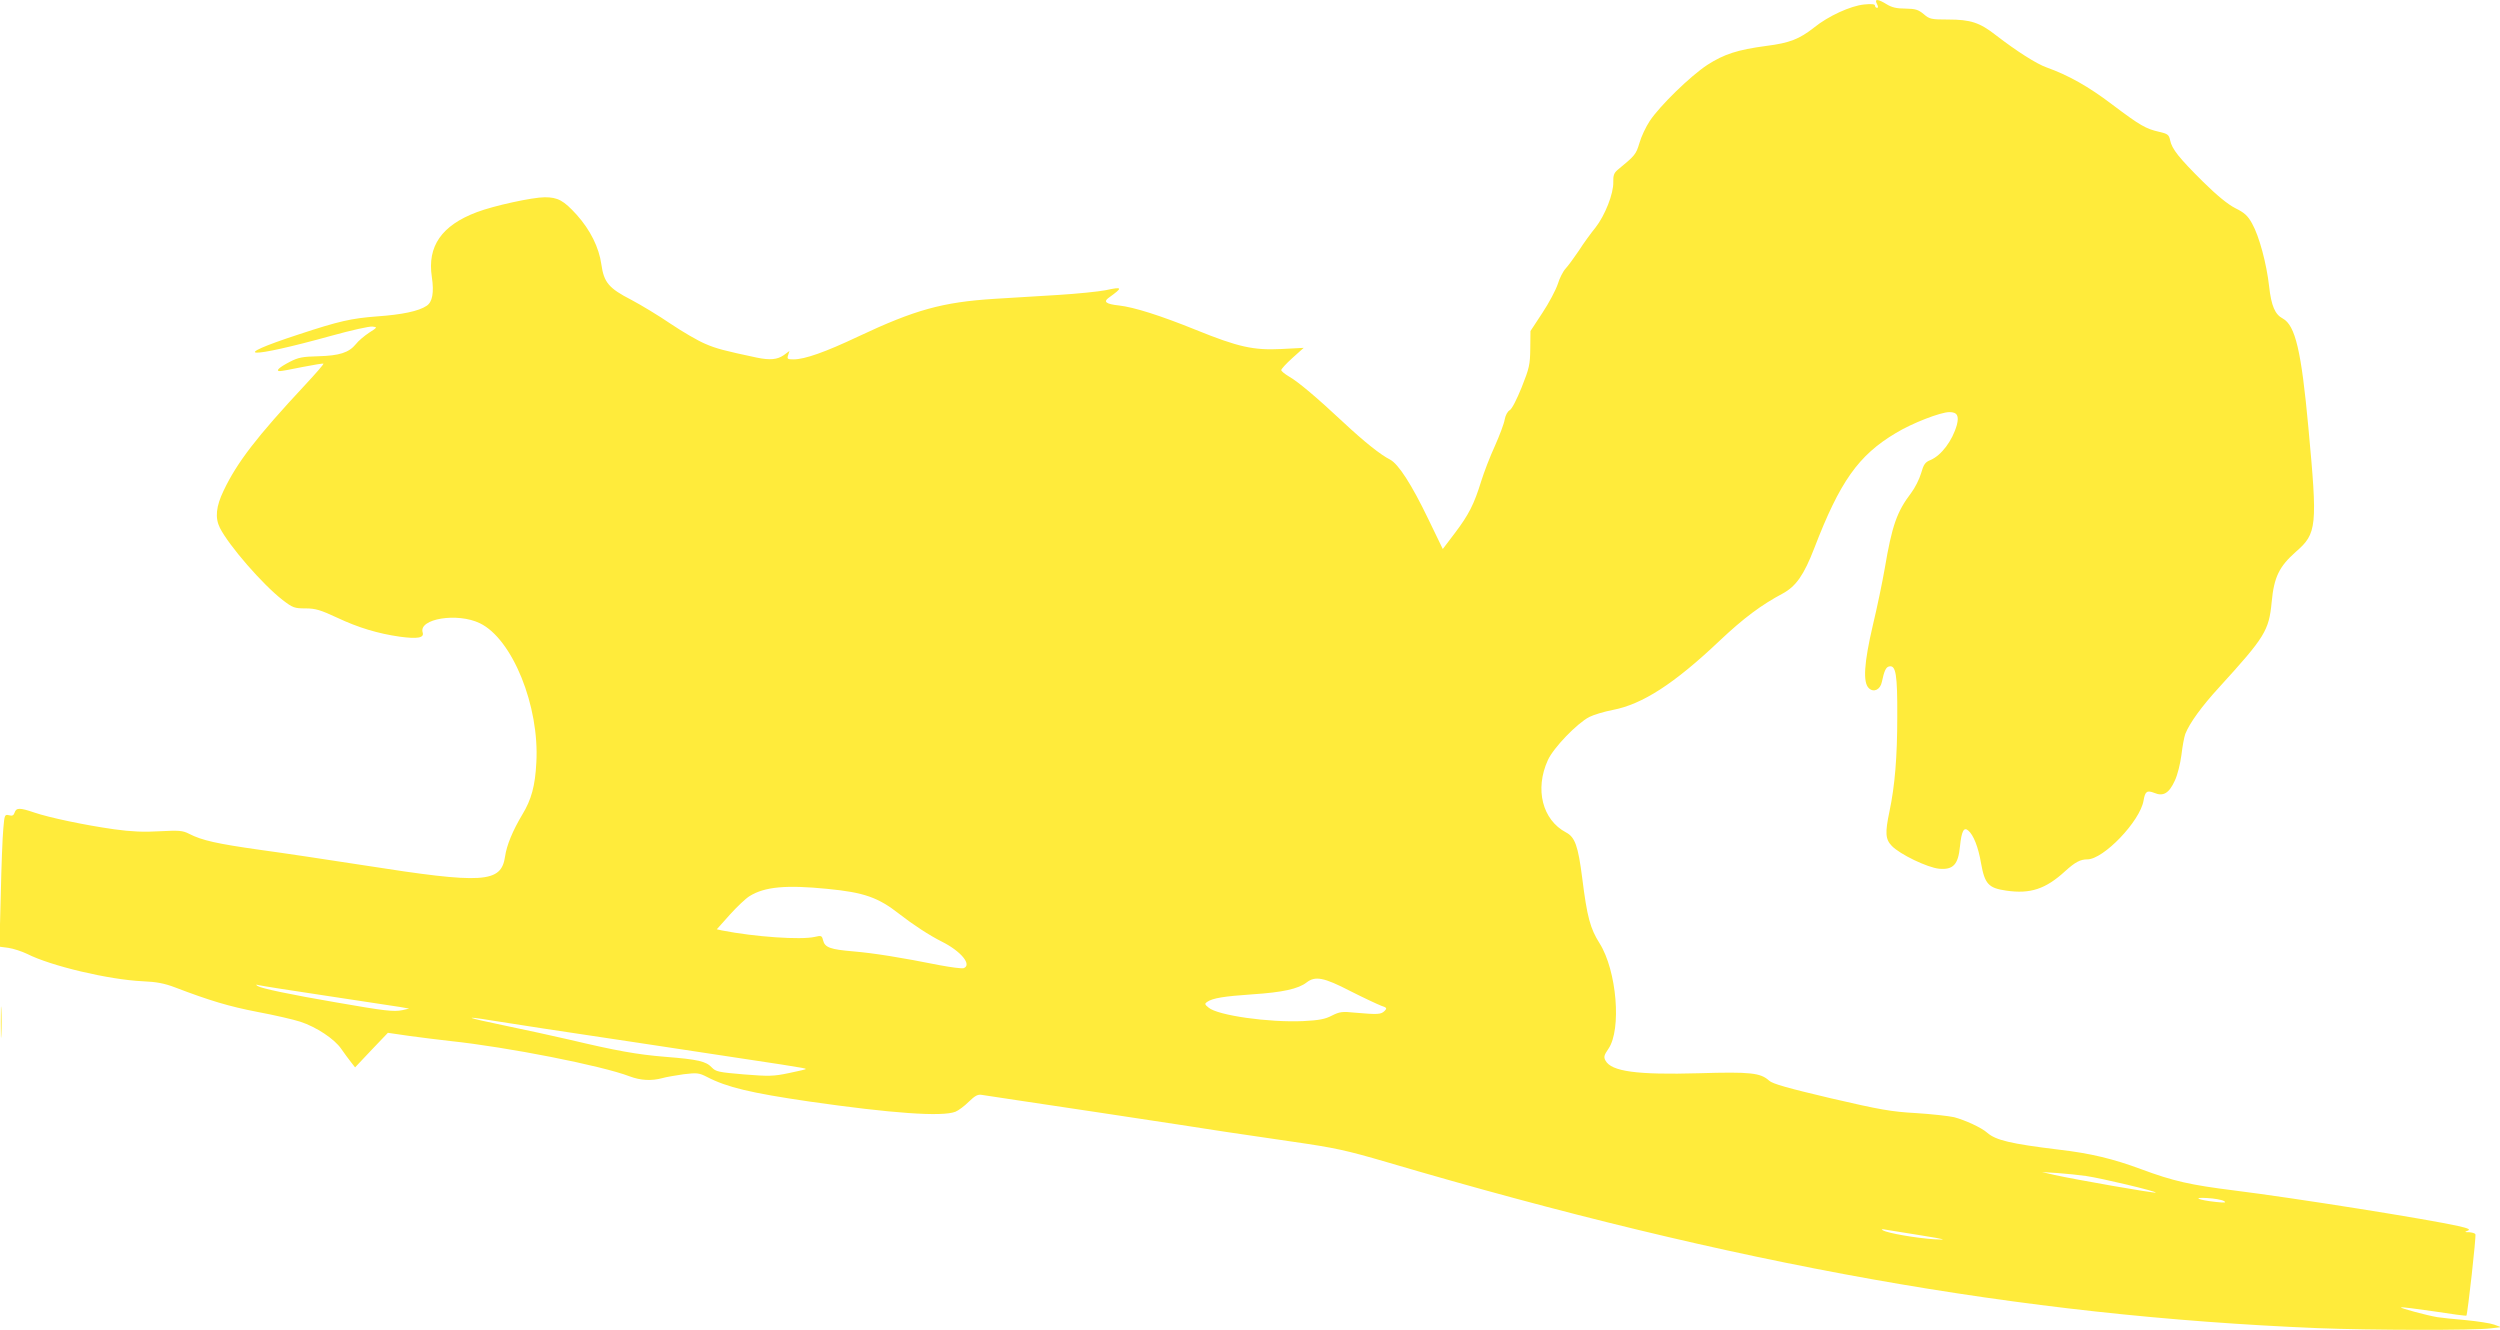
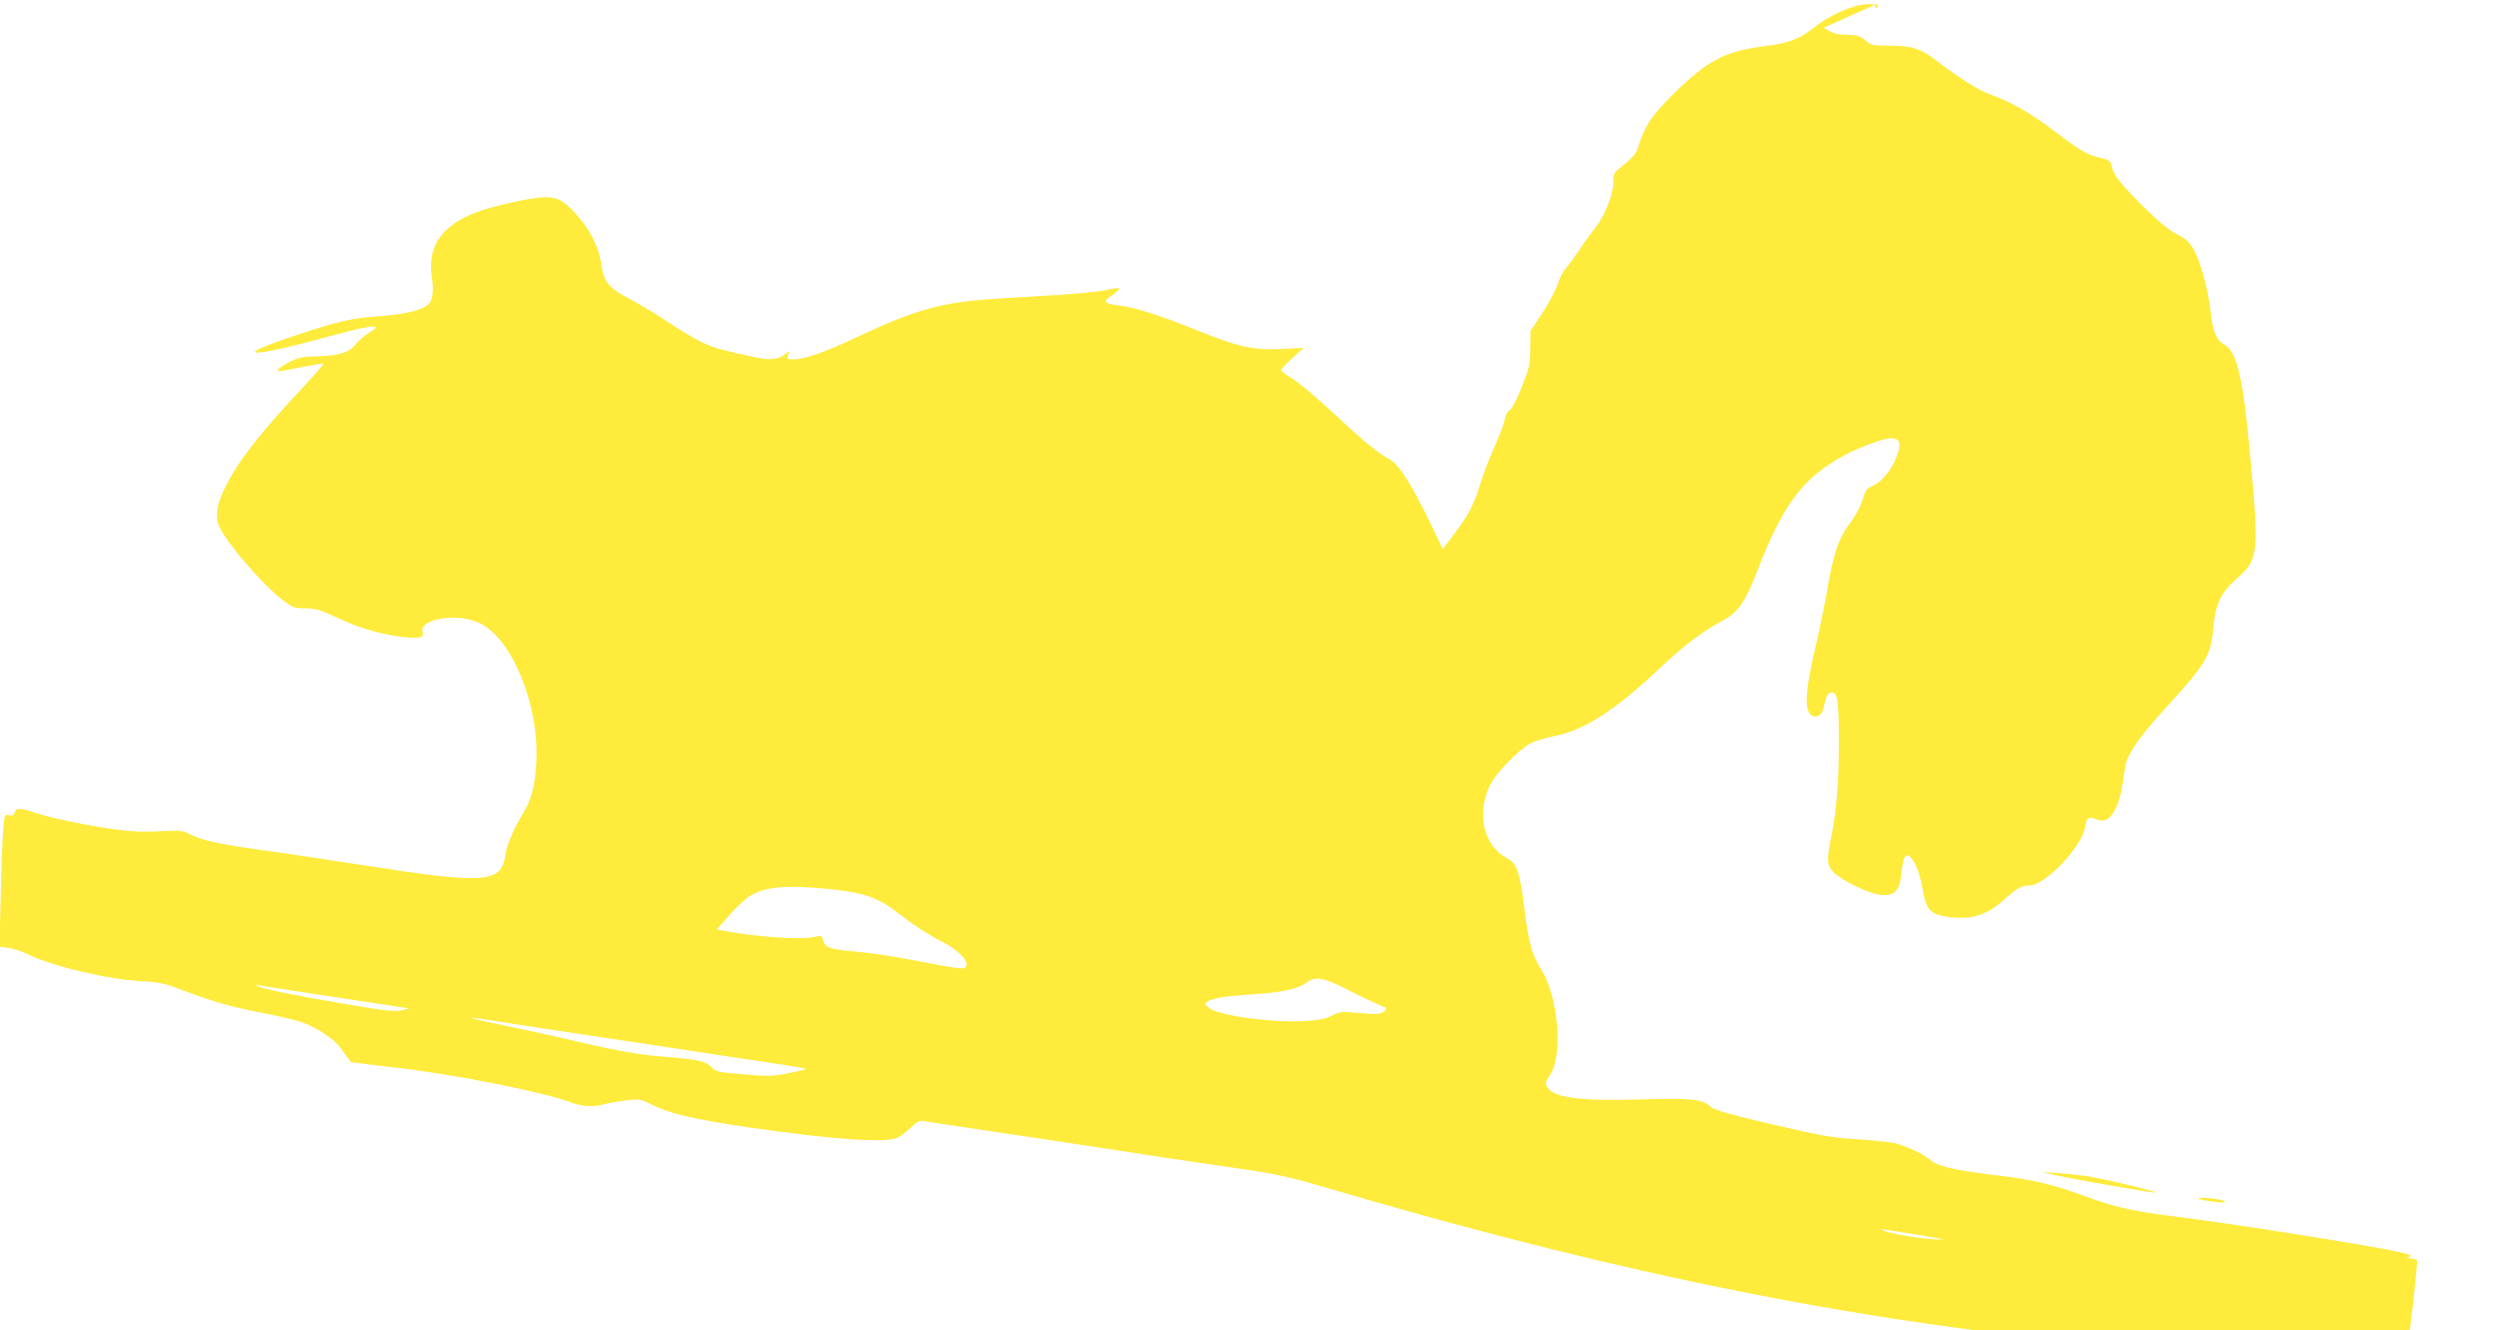
<svg xmlns="http://www.w3.org/2000/svg" version="1.0" width="1280pt" height="681pt" viewBox="0 0 1280 681" preserveAspectRatio="xMidYMid meet">
  <g transform="translate(0,681) scale(0.1,-0.1)" fill="#ffeb3b" stroke="none">
-     <path d="M9610 6790 c7 -14 7 -20 0 -20 -5 0 -10 5 -10 11 0 8 -17 10 -56 6 -69 -7 -183 -59 -256 -118 -75 -59 -125 -79 -244 -94 -149 -20 -216 -42 -302 -97 -87 -57 -243 -209 -295 -287 -20 -30 -44 -81 -53 -113 -18 -59 -21 -63 -112 -138 -18 -15 -23 -29 -22 -62 2 -59 -43 -172 -91 -233 -22 -27 -61 -80 -85 -118 -25 -37 -55 -78 -68 -92 -13 -14 -31 -49 -40 -79 -10 -30 -45 -97 -79 -148 l-61 -93 -1 -90 c-1 -82 -5 -100 -44 -198 -25 -62 -50 -111 -61 -117 -11 -6 -22 -26 -26 -48 -3 -20 -26 -81 -50 -135 -25 -54 -56 -135 -70 -180 -37 -120 -64 -172 -134 -265 l-63 -83 -73 151 c-87 181 -154 284 -197 307 -48 24 -132 91 -237 189 -138 129 -234 210 -280 236 -22 13 -40 28 -40 33 0 6 25 33 57 62 l58 52 -115 -6 c-142 -7 -220 10 -437 98 -183 74 -316 116 -394 125 -66 7 -81 19 -53 39 75 54 73 58 -16 39 -36 -7 -144 -18 -240 -24 -96 -6 -244 -15 -328 -20 -267 -17 -407 -56 -698 -193 -169 -80 -274 -117 -331 -117 -31 0 -34 2 -28 21 l7 22 -30 -22 c-32 -22 -70 -26 -137 -12 -165 35 -208 46 -265 71 -36 15 -115 61 -176 102 -60 41 -151 96 -202 123 -115 59 -140 89 -153 181 -12 87 -57 177 -126 254 -67 74 -97 90 -164 90 -62 0 -260 -43 -347 -76 -181 -68 -255 -175 -231 -332 12 -80 3 -129 -27 -148 -40 -27 -125 -45 -254 -54 -131 -10 -194 -24 -400 -92 -370 -121 -262 -126 167 -7 101 28 195 49 210 47 26 -3 26 -4 -18 -32 -24 -16 -55 -42 -67 -58 -36 -44 -85 -59 -192 -62 -81 -2 -103 -6 -147 -29 -54 -28 -74 -47 -50 -47 8 0 60 9 116 21 57 11 104 19 107 17 2 -3 -40 -51 -94 -109 -248 -266 -348 -396 -417 -541 -39 -81 -45 -139 -19 -191 47 -92 218 -289 321 -369 52 -40 61 -43 117 -43 51 0 77 -8 161 -47 110 -52 211 -82 323 -98 90 -12 125 -6 116 22 -22 70 178 103 293 47 166 -80 306 -424 289 -714 -6 -118 -25 -189 -72 -266 -49 -82 -80 -157 -88 -214 -20 -136 -109 -142 -725 -45 -174 27 -413 63 -531 79 -219 31 -296 48 -362 82 -33 17 -52 18 -150 13 -81 -5 -147 -2 -233 10 -150 21 -334 60 -410 86 -73 25 -92 25 -100 0 -5 -15 -12 -19 -29 -14 -22 5 -23 2 -29 -68 -4 -40 -10 -193 -13 -339 l-7 -266 46 -6 c26 -4 69 -18 96 -31 122 -62 419 -132 591 -140 72 -3 112 -11 165 -31 178 -68 278 -98 423 -126 86 -16 185 -39 219 -50 83 -27 176 -89 210 -139 16 -23 38 -53 50 -68 l21 -27 84 89 84 88 110 -16 c60 -8 154 -20 209 -26 293 -31 776 -126 919 -181 56 -21 112 -24 167 -9 20 6 70 14 110 20 68 8 78 7 119 -14 102 -53 224 -82 525 -126 418 -60 679 -79 747 -52 15 6 46 29 68 51 33 32 47 39 68 35 15 -2 281 -43 592 -89 311 -47 606 -92 655 -100 50 -7 203 -30 340 -50 222 -32 276 -44 485 -105 1796 -529 3243 -787 4765 -850 268 -11 813 -12 890 -1 l50 6 -35 13 c-19 7 -84 17 -145 23 -60 5 -126 12 -145 15 -54 9 -191 46 -187 50 2 3 78 -7 168 -20 89 -14 165 -24 167 -22 6 7 51 409 46 417 -3 5 -17 9 -32 10 -24 0 -25 1 -7 8 15 6 4 12 -50 24 -151 34 -834 143 -1147 182 -223 28 -309 47 -476 109 -143 53 -258 81 -422 100 -246 30 -321 48 -365 86 -30 27 -114 65 -170 80 -27 6 -115 16 -195 21 -126 7 -183 17 -437 76 -220 52 -298 74 -315 90 -44 40 -95 46 -359 38 -319 -9 -449 9 -479 65 -10 18 -7 28 15 60 68 99 43 400 -45 540 -48 76 -64 134 -89 334 -21 165 -37 210 -83 234 -121 64 -161 221 -93 370 29 64 149 188 212 221 24 12 78 28 120 36 152 29 315 134 547 354 124 117 214 184 325 243 67 37 107 94 160 231 131 341 226 476 418 590 84 51 229 107 274 107 40 0 50 -19 38 -66 -23 -81 -79 -155 -134 -179 -28 -11 -36 -22 -49 -68 -9 -31 -32 -76 -51 -101 -73 -96 -98 -167 -135 -386 -12 -69 -39 -200 -61 -291 -45 -193 -52 -294 -20 -323 25 -23 58 -7 66 32 12 57 21 77 38 80 34 7 42 -42 41 -258 0 -204 -12 -352 -40 -485 -23 -109 -21 -142 12 -176 41 -43 182 -111 243 -117 71 -6 97 21 106 114 8 79 20 101 42 82 27 -22 52 -85 66 -168 19 -106 38 -127 129 -140 123 -18 202 8 302 100 51 46 77 60 113 60 83 0 270 195 288 301 8 48 18 54 56 39 45 -19 75 -1 104 63 14 29 28 87 34 132 5 44 14 92 20 108 22 55 83 140 174 239 234 257 254 289 268 436 12 127 38 181 124 257 108 94 111 128 64 635 -36 393 -67 524 -131 559 -40 21 -59 65 -70 164 -13 117 -51 258 -87 322 -22 40 -39 56 -86 79 -39 20 -94 65 -165 135 -123 122 -160 168 -169 213 -6 28 -12 33 -56 43 -69 16 -96 31 -242 141 -120 91 -221 148 -335 189 -51 18 -153 83 -258 164 -84 66 -131 81 -246 81 -86 0 -95 2 -125 28 -28 23 -42 27 -93 28 -45 0 -70 6 -96 22 -45 28 -65 29 -50 2z m-5374 -4531 c188 -18 261 -44 369 -129 68 -53 153 -109 217 -141 98 -49 156 -119 112 -136 -8 -3 -63 4 -122 15 -200 40 -338 62 -444 71 -118 10 -145 20 -154 57 -6 24 -9 25 -43 17 -71 -16 -306 0 -474 33 l-27 6 66 74 c36 40 82 84 102 96 77 48 187 58 398 37z m2677 -523 c69 -35 140 -68 158 -75 30 -10 32 -13 17 -28 -18 -17 -34 -18 -149 -8 -67 7 -80 5 -120 -15 -34 -18 -66 -24 -146 -28 -177 -8 -438 29 -485 69 -20 16 -21 20 -8 29 29 20 87 29 232 39 154 10 236 28 278 61 44 34 88 26 223 -44z m-5238 -25 c182 -28 350 -53 375 -57 l45 -8 -35 -8 c-44 -9 -89 -4 -335 39 -240 41 -385 72 -405 84 -12 8 -11 9 5 5 11 -3 169 -28 350 -55z m844 -126 c52 -9 392 -61 755 -115 809 -122 848 -128 852 -133 2 -2 -37 -11 -86 -21 -80 -17 -104 -17 -231 -7 -130 11 -144 14 -165 36 -29 31 -71 41 -237 54 -147 12 -251 31 -492 88 -82 19 -233 52 -335 73 -194 40 -220 51 -61 25z m8161 -796 c78 -11 363 -79 357 -85 -4 -5 -419 68 -517 90 l-65 15 80 -5 c44 -3 109 -10 145 -15z m706 -128 c15 -9 7 -10 -41 -5 -92 10 -123 25 -44 20 37 -2 75 -9 85 -15z m-1551 -176 c130 -21 139 -24 67 -20 -90 6 -238 31 -262 46 -10 6 -5 7 15 3 17 -3 98 -16 180 -29z" />
-     <path d="M4 1575 c0 -71 1 -99 3 -62 2 37 2 96 0 130 -2 34 -3 4 -3 -68z" />
+     <path d="M9610 6790 c7 -14 7 -20 0 -20 -5 0 -10 5 -10 11 0 8 -17 10 -56 6 -69 -7 -183 -59 -256 -118 -75 -59 -125 -79 -244 -94 -149 -20 -216 -42 -302 -97 -87 -57 -243 -209 -295 -287 -20 -30 -44 -81 -53 -113 -18 -59 -21 -63 -112 -138 -18 -15 -23 -29 -22 -62 2 -59 -43 -172 -91 -233 -22 -27 -61 -80 -85 -118 -25 -37 -55 -78 -68 -92 -13 -14 -31 -49 -40 -79 -10 -30 -45 -97 -79 -148 l-61 -93 -1 -90 c-1 -82 -5 -100 -44 -198 -25 -62 -50 -111 -61 -117 -11 -6 -22 -26 -26 -48 -3 -20 -26 -81 -50 -135 -25 -54 -56 -135 -70 -180 -37 -120 -64 -172 -134 -265 l-63 -83 -73 151 c-87 181 -154 284 -197 307 -48 24 -132 91 -237 189 -138 129 -234 210 -280 236 -22 13 -40 28 -40 33 0 6 25 33 57 62 l58 52 -115 -6 c-142 -7 -220 10 -437 98 -183 74 -316 116 -394 125 -66 7 -81 19 -53 39 75 54 73 58 -16 39 -36 -7 -144 -18 -240 -24 -96 -6 -244 -15 -328 -20 -267 -17 -407 -56 -698 -193 -169 -80 -274 -117 -331 -117 -31 0 -34 2 -28 21 l7 22 -30 -22 c-32 -22 -70 -26 -137 -12 -165 35 -208 46 -265 71 -36 15 -115 61 -176 102 -60 41 -151 96 -202 123 -115 59 -140 89 -153 181 -12 87 -57 177 -126 254 -67 74 -97 90 -164 90 -62 0 -260 -43 -347 -76 -181 -68 -255 -175 -231 -332 12 -80 3 -129 -27 -148 -40 -27 -125 -45 -254 -54 -131 -10 -194 -24 -400 -92 -370 -121 -262 -126 167 -7 101 28 195 49 210 47 26 -3 26 -4 -18 -32 -24 -16 -55 -42 -67 -58 -36 -44 -85 -59 -192 -62 -81 -2 -103 -6 -147 -29 -54 -28 -74 -47 -50 -47 8 0 60 9 116 21 57 11 104 19 107 17 2 -3 -40 -51 -94 -109 -248 -266 -348 -396 -417 -541 -39 -81 -45 -139 -19 -191 47 -92 218 -289 321 -369 52 -40 61 -43 117 -43 51 0 77 -8 161 -47 110 -52 211 -82 323 -98 90 -12 125 -6 116 22 -22 70 178 103 293 47 166 -80 306 -424 289 -714 -6 -118 -25 -189 -72 -266 -49 -82 -80 -157 -88 -214 -20 -136 -109 -142 -725 -45 -174 27 -413 63 -531 79 -219 31 -296 48 -362 82 -33 17 -52 18 -150 13 -81 -5 -147 -2 -233 10 -150 21 -334 60 -410 86 -73 25 -92 25 -100 0 -5 -15 -12 -19 -29 -14 -22 5 -23 2 -29 -68 -4 -40 -10 -193 -13 -339 l-7 -266 46 -6 c26 -4 69 -18 96 -31 122 -62 419 -132 591 -140 72 -3 112 -11 165 -31 178 -68 278 -98 423 -126 86 -16 185 -39 219 -50 83 -27 176 -89 210 -139 16 -23 38 -53 50 -68 c60 -8 154 -20 209 -26 293 -31 776 -126 919 -181 56 -21 112 -24 167 -9 20 6 70 14 110 20 68 8 78 7 119 -14 102 -53 224 -82 525 -126 418 -60 679 -79 747 -52 15 6 46 29 68 51 33 32 47 39 68 35 15 -2 281 -43 592 -89 311 -47 606 -92 655 -100 50 -7 203 -30 340 -50 222 -32 276 -44 485 -105 1796 -529 3243 -787 4765 -850 268 -11 813 -12 890 -1 l50 6 -35 13 c-19 7 -84 17 -145 23 -60 5 -126 12 -145 15 -54 9 -191 46 -187 50 2 3 78 -7 168 -20 89 -14 165 -24 167 -22 6 7 51 409 46 417 -3 5 -17 9 -32 10 -24 0 -25 1 -7 8 15 6 4 12 -50 24 -151 34 -834 143 -1147 182 -223 28 -309 47 -476 109 -143 53 -258 81 -422 100 -246 30 -321 48 -365 86 -30 27 -114 65 -170 80 -27 6 -115 16 -195 21 -126 7 -183 17 -437 76 -220 52 -298 74 -315 90 -44 40 -95 46 -359 38 -319 -9 -449 9 -479 65 -10 18 -7 28 15 60 68 99 43 400 -45 540 -48 76 -64 134 -89 334 -21 165 -37 210 -83 234 -121 64 -161 221 -93 370 29 64 149 188 212 221 24 12 78 28 120 36 152 29 315 134 547 354 124 117 214 184 325 243 67 37 107 94 160 231 131 341 226 476 418 590 84 51 229 107 274 107 40 0 50 -19 38 -66 -23 -81 -79 -155 -134 -179 -28 -11 -36 -22 -49 -68 -9 -31 -32 -76 -51 -101 -73 -96 -98 -167 -135 -386 -12 -69 -39 -200 -61 -291 -45 -193 -52 -294 -20 -323 25 -23 58 -7 66 32 12 57 21 77 38 80 34 7 42 -42 41 -258 0 -204 -12 -352 -40 -485 -23 -109 -21 -142 12 -176 41 -43 182 -111 243 -117 71 -6 97 21 106 114 8 79 20 101 42 82 27 -22 52 -85 66 -168 19 -106 38 -127 129 -140 123 -18 202 8 302 100 51 46 77 60 113 60 83 0 270 195 288 301 8 48 18 54 56 39 45 -19 75 -1 104 63 14 29 28 87 34 132 5 44 14 92 20 108 22 55 83 140 174 239 234 257 254 289 268 436 12 127 38 181 124 257 108 94 111 128 64 635 -36 393 -67 524 -131 559 -40 21 -59 65 -70 164 -13 117 -51 258 -87 322 -22 40 -39 56 -86 79 -39 20 -94 65 -165 135 -123 122 -160 168 -169 213 -6 28 -12 33 -56 43 -69 16 -96 31 -242 141 -120 91 -221 148 -335 189 -51 18 -153 83 -258 164 -84 66 -131 81 -246 81 -86 0 -95 2 -125 28 -28 23 -42 27 -93 28 -45 0 -70 6 -96 22 -45 28 -65 29 -50 2z m-5374 -4531 c188 -18 261 -44 369 -129 68 -53 153 -109 217 -141 98 -49 156 -119 112 -136 -8 -3 -63 4 -122 15 -200 40 -338 62 -444 71 -118 10 -145 20 -154 57 -6 24 -9 25 -43 17 -71 -16 -306 0 -474 33 l-27 6 66 74 c36 40 82 84 102 96 77 48 187 58 398 37z m2677 -523 c69 -35 140 -68 158 -75 30 -10 32 -13 17 -28 -18 -17 -34 -18 -149 -8 -67 7 -80 5 -120 -15 -34 -18 -66 -24 -146 -28 -177 -8 -438 29 -485 69 -20 16 -21 20 -8 29 29 20 87 29 232 39 154 10 236 28 278 61 44 34 88 26 223 -44z m-5238 -25 c182 -28 350 -53 375 -57 l45 -8 -35 -8 c-44 -9 -89 -4 -335 39 -240 41 -385 72 -405 84 -12 8 -11 9 5 5 11 -3 169 -28 350 -55z m844 -126 c52 -9 392 -61 755 -115 809 -122 848 -128 852 -133 2 -2 -37 -11 -86 -21 -80 -17 -104 -17 -231 -7 -130 11 -144 14 -165 36 -29 31 -71 41 -237 54 -147 12 -251 31 -492 88 -82 19 -233 52 -335 73 -194 40 -220 51 -61 25z m8161 -796 c78 -11 363 -79 357 -85 -4 -5 -419 68 -517 90 l-65 15 80 -5 c44 -3 109 -10 145 -15z m706 -128 c15 -9 7 -10 -41 -5 -92 10 -123 25 -44 20 37 -2 75 -9 85 -15z m-1551 -176 c130 -21 139 -24 67 -20 -90 6 -238 31 -262 46 -10 6 -5 7 15 3 17 -3 98 -16 180 -29z" />
  </g>
</svg>